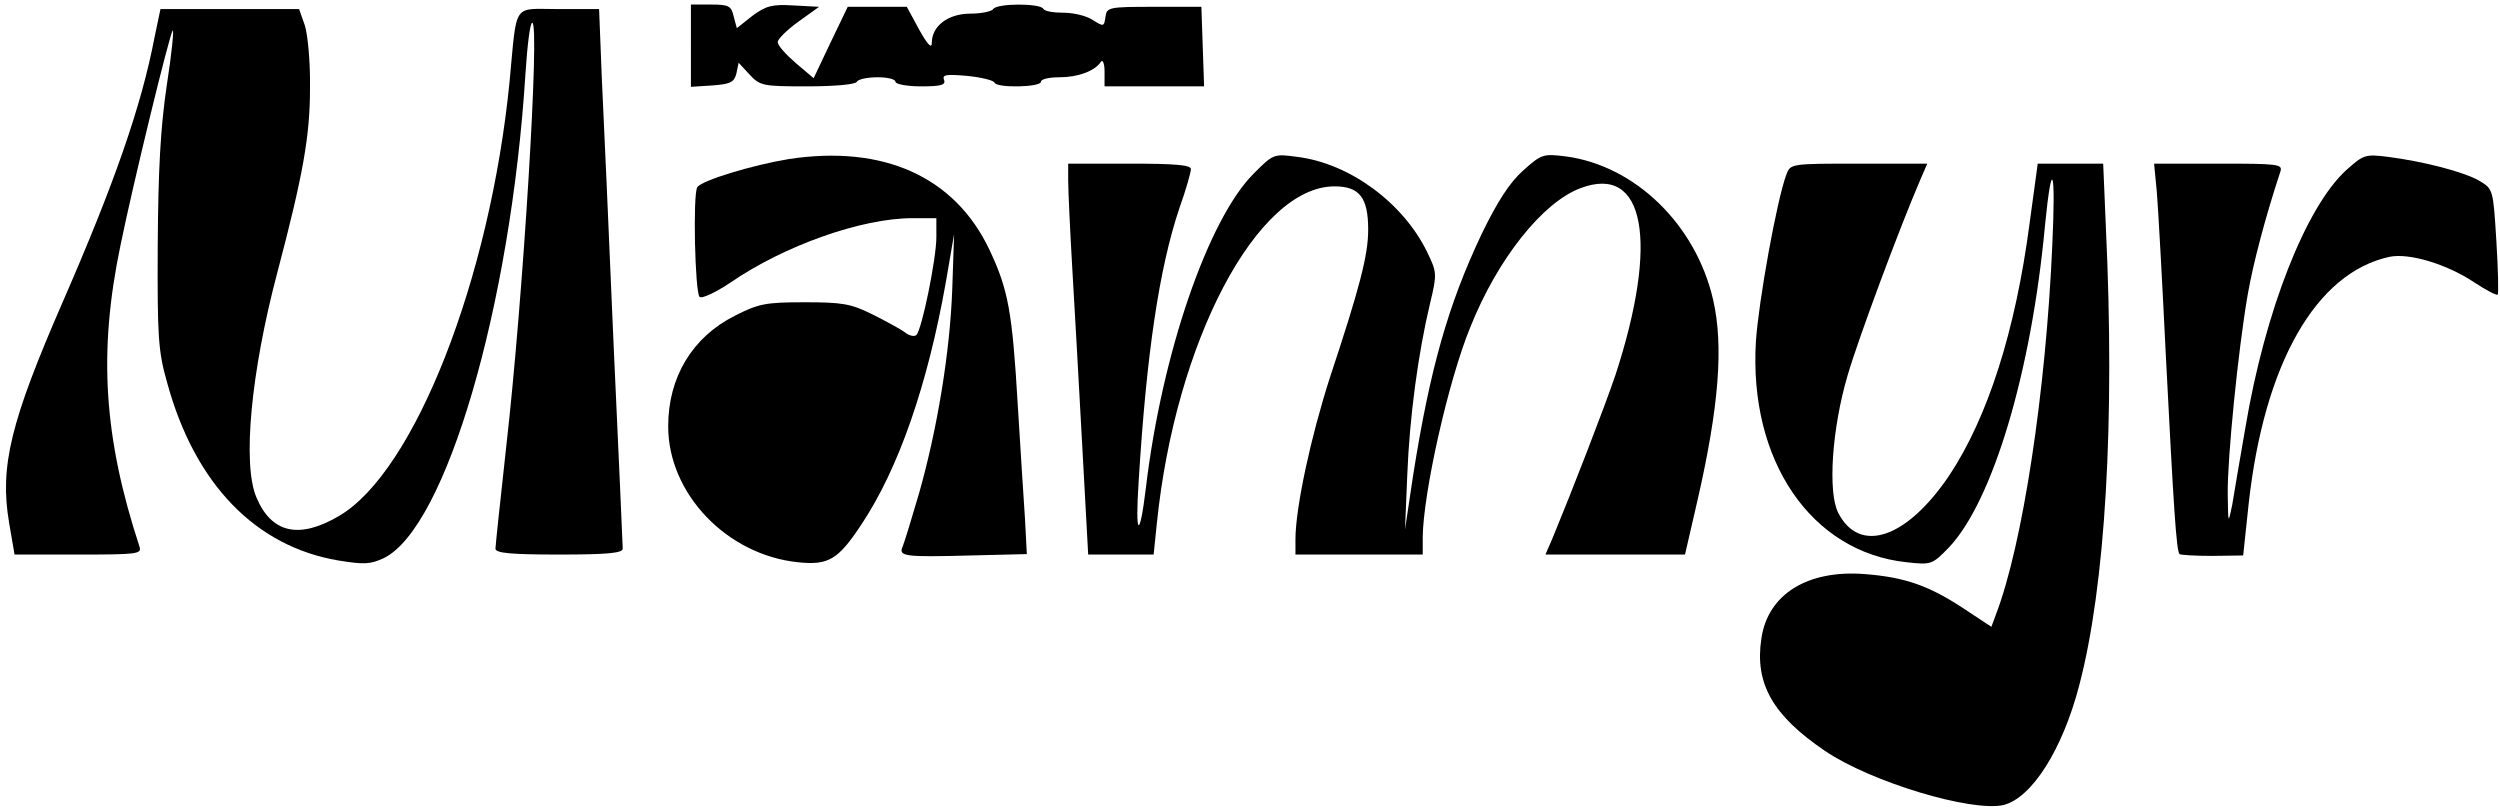
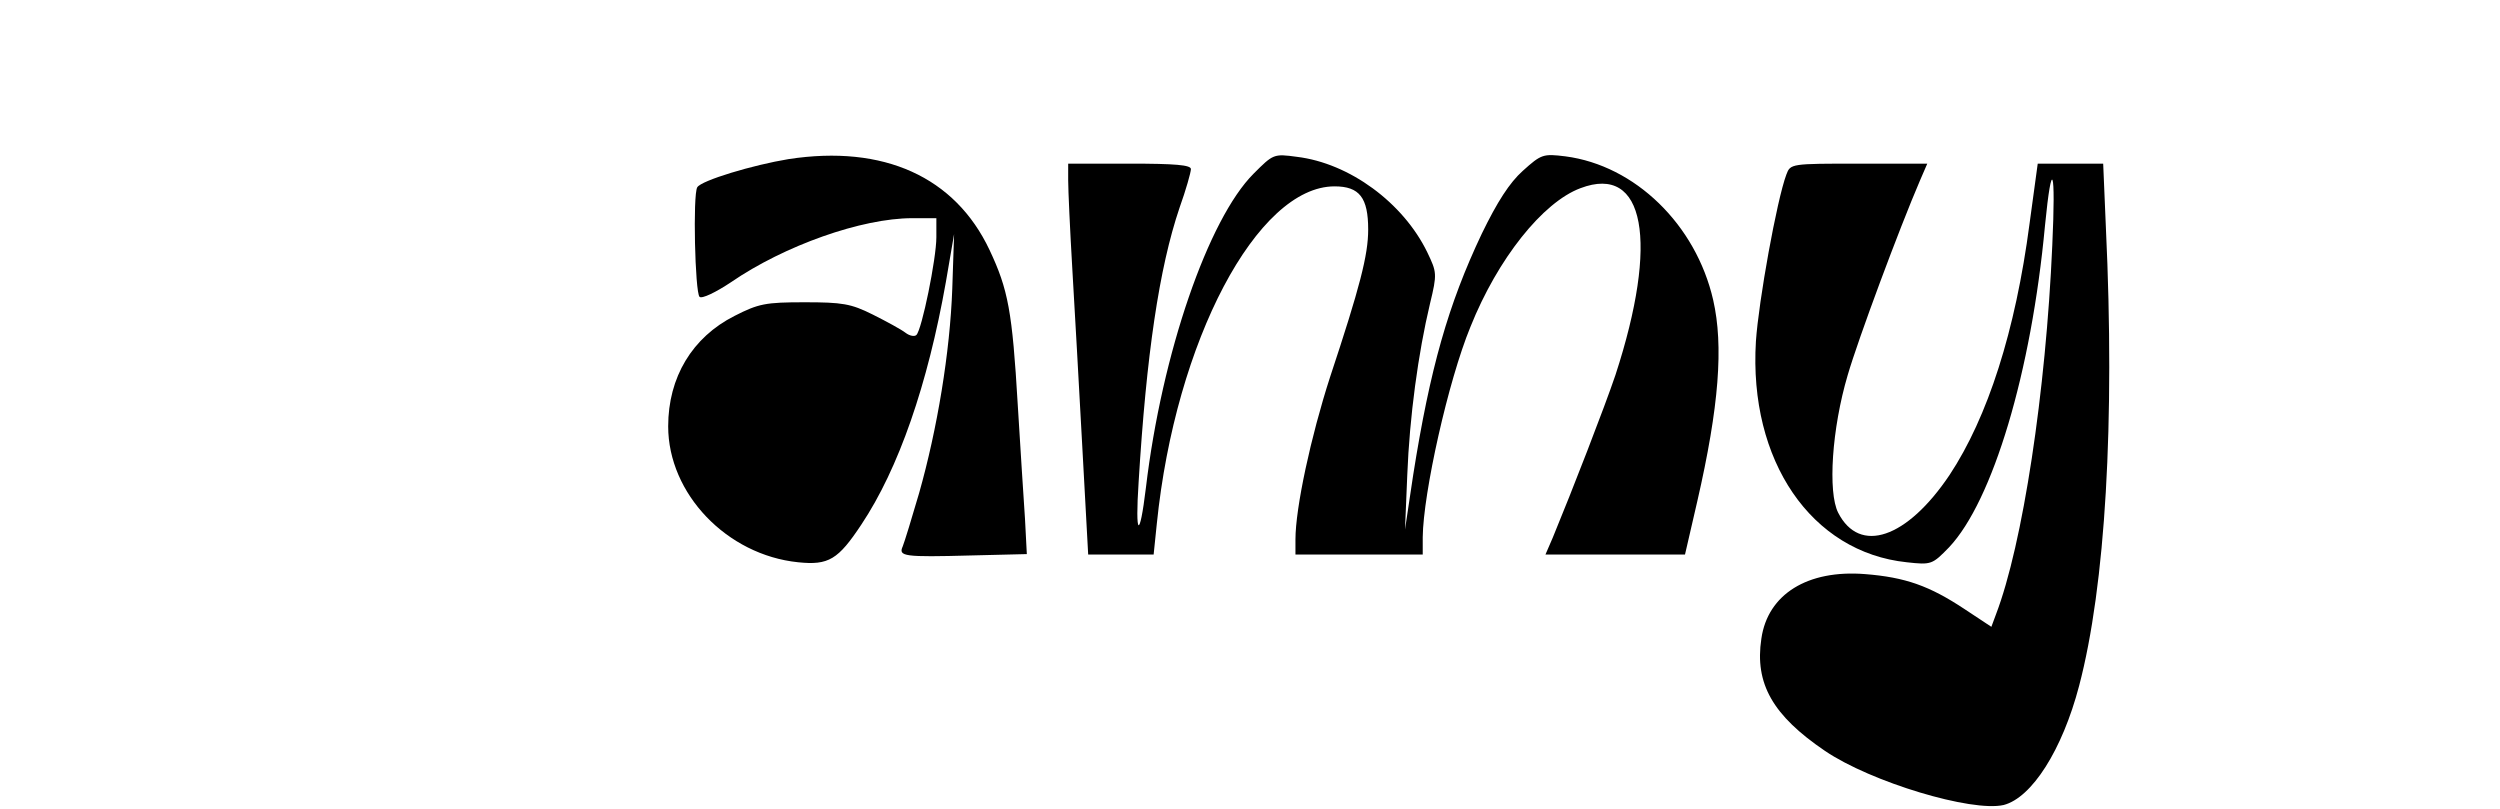
<svg xmlns="http://www.w3.org/2000/svg" version="1.0" width="550pt" height="178pt" viewBox="0 0 550 178" preserveAspectRatio="xMidYMid meet">
  <g transform="translate(0,178) scale(0.1,-0.1)" fill="#000000" stroke="none">
-     <path d="M1520 1679 l0 -90 47 3 c40 3 48 7 53 26 l5 24 24 -26 c23 -25 30 -26 127 -26 58 0 106 4 109 10 3 6 24 10 46 10 21 0 39 -4 39 -10 0 -5 25 -10 56 -10 44 0 55 3 51 14 -5 12 5 13 51 9 31 -3 59 -10 60 -15 5 -12 102 -10 102 2 0 6 18 10 41 10 41 0 78 14 91 34 4 6 8 -4 8 -21 l0 -33 110 0 109 0 -3 88 -3 87 -104 0 c-100 0 -104 -1 -107 -22 -3 -22 -4 -22 -28 -7 -13 9 -42 16 -64 16 -22 0 -42 3 -45 9 -8 12 -102 12 -110 -1 -3 -5 -26 -10 -50 -10 -49 0 -85 -27 -85 -64 0 -14 -9 -5 -28 29 l-27 50 -65 0 -65 0 -38 -79 -37 -78 -39 33 c-22 19 -40 39 -40 46 -1 6 20 27 45 45 l46 33 -56 3 c-48 3 -61 -1 -91 -23 l-34 -27 -7 26 c-5 23 -11 26 -50 26 l-44 0 0 -91z" />
-     <path d="M340 1698 c-29 -152 -89 -323 -201 -580 -116 -266 -140 -364 -119 -488 l12 -70 140 0 c129 0 140 1 135 17 -79 241 -91 428 -42 663 28 137 108 465 115 473 3 4 -2 -50 -13 -120 -14 -94 -19 -188 -20 -353 -1 -202 1 -233 21 -303 61 -222 194 -359 376 -390 56 -9 70 -9 100 5 137 66 280 556 312 1066 4 61 10 112 15 112 17 0 -20 -605 -57 -930 -13 -118 -24 -221 -24 -227 0 -10 35 -13 140 -13 105 0 140 3 140 13 0 6 -9 208 -20 447 -10 239 -22 504 -26 588 l-6 152 -89 0 c-103 0 -91 18 -108 -160 -43 -434 -209 -858 -375 -955 -88 -52 -149 -38 -182 41 -31 73 -12 275 46 494 57 216 72 301 72 406 1 55 -5 117 -11 137 l-13 37 -152 0 -153 0 -13 -62z" />
    <path d="M1735 1430 c-79 -13 -192 -47 -201 -62 -10 -16 -5 -231 5 -241 5 -5 36 10 69 32 118 81 288 141 399 141 l53 0 0 -42 c0 -47 -32 -204 -44 -215 -4 -4 -15 -2 -24 5 -9 7 -42 25 -72 40 -48 24 -67 27 -150 27 -86 0 -101 -3 -154 -30 -93 -47 -146 -135 -146 -243 0 -148 129 -283 286 -299 67 -7 88 6 139 83 82 123 146 308 186 534 l18 105 -4 -120 c-5 -140 -33 -309 -73 -450 -16 -55 -32 -107 -36 -117 -10 -22 2 -24 150 -20 l123 3 -4 77 c-3 42 -10 156 -16 252 -12 205 -21 253 -62 340 -76 161 -233 232 -442 200z" />
    <path d="M2758 1398 c-100 -100 -202 -396 -237 -691 -14 -116 -24 -108 -16 13 17 279 45 470 90 603 14 39 25 78 25 85 0 9 -34 12 -135 12 l-135 0 0 -37 c0 -21 4 -108 9 -193 5 -85 15 -262 22 -392 l13 -238 72 0 72 0 7 68 c41 402 221 742 391 742 55 0 74 -25 74 -95 0 -56 -18 -126 -84 -325 -42 -130 -76 -287 -76 -357 l0 -33 140 0 140 0 0 38 c1 97 56 344 105 463 60 150 159 274 242 305 142 54 173 -117 77 -411 -24 -71 -95 -254 -138 -358 l-16 -37 153 0 154 0 27 117 c48 209 58 342 35 443 -38 166 -172 296 -325 316 -49 6 -53 5 -94 -32 -29 -26 -56 -68 -90 -138 -74 -156 -114 -297 -151 -531 l-18 -120 5 120 c5 128 24 268 50 377 16 66 15 69 -6 113 -53 109 -171 196 -287 210 -51 7 -52 6 -95 -37z" />
-     <path d="M5162 1406 c-89 -81 -179 -310 -222 -566 -12 -69 -25 -145 -29 -170 -9 -44 -9 -44 -10 23 -1 78 23 318 44 439 12 69 39 171 72 271 5 16 -6 17 -136 17 l-142 0 6 -62 c3 -35 12 -198 20 -363 17 -332 23 -427 30 -434 3 -2 35 -4 72 -4 l68 1 12 113 c34 309 148 509 310 544 43 9 126 -16 186 -56 26 -17 50 -30 52 -27 2 2 1 55 -3 118 -7 113 -7 114 -37 132 -34 20 -124 43 -202 53 -49 6 -53 5 -91 -29z" />
    <path d="M3930 1396 c-21 -56 -61 -278 -67 -367 -16 -263 122 -464 332 -486 54 -6 56 -5 93 33 96 102 181 385 211 708 15 152 24 128 16 -44 -14 -321 -65 -658 -124 -812 l-10 -27 -59 39 c-77 51 -130 70 -219 77 -126 10 -214 -44 -228 -142 -15 -99 25 -169 140 -247 102 -69 323 -135 393 -119 62 16 129 121 166 262 58 220 79 582 59 1007 l-6 142 -72 0 -72 0 -18 -132 c-31 -236 -92 -426 -176 -553 -94 -140 -198 -175 -245 -83 -23 45 -14 185 21 303 23 79 113 321 159 428 l16 37 -150 0 c-150 0 -151 0 -160 -24z" />
  </g>
</svg>